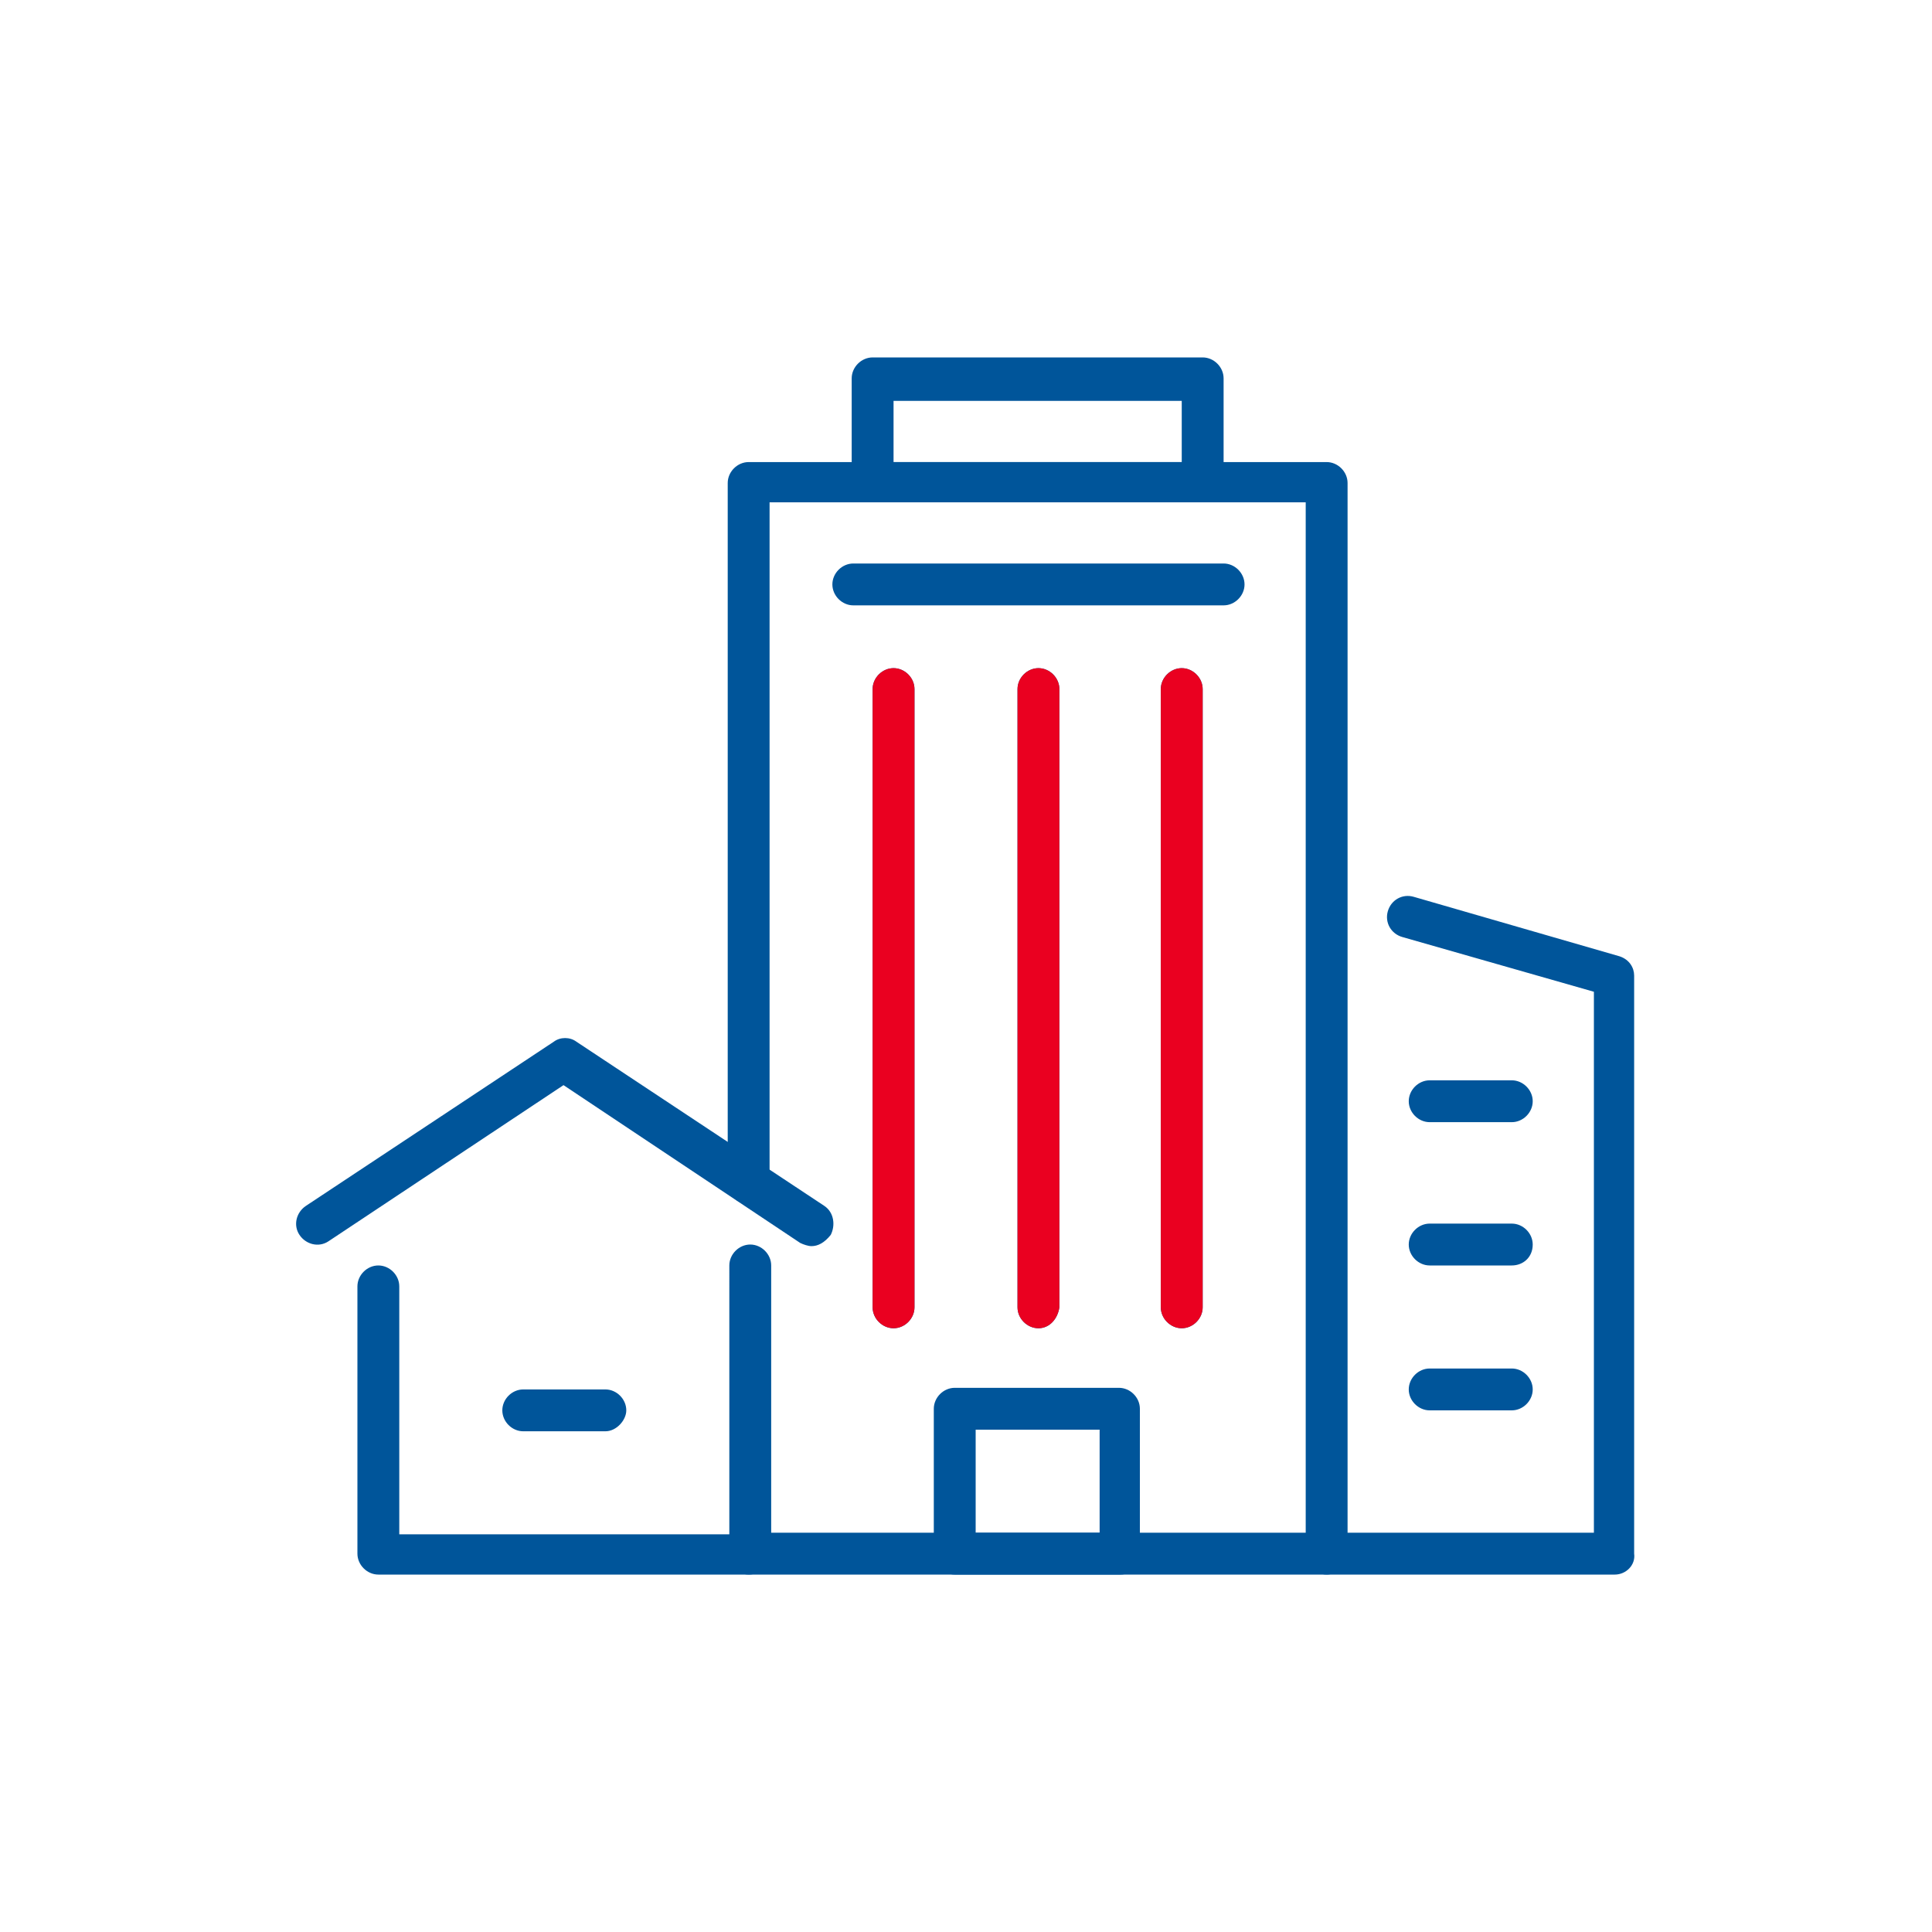
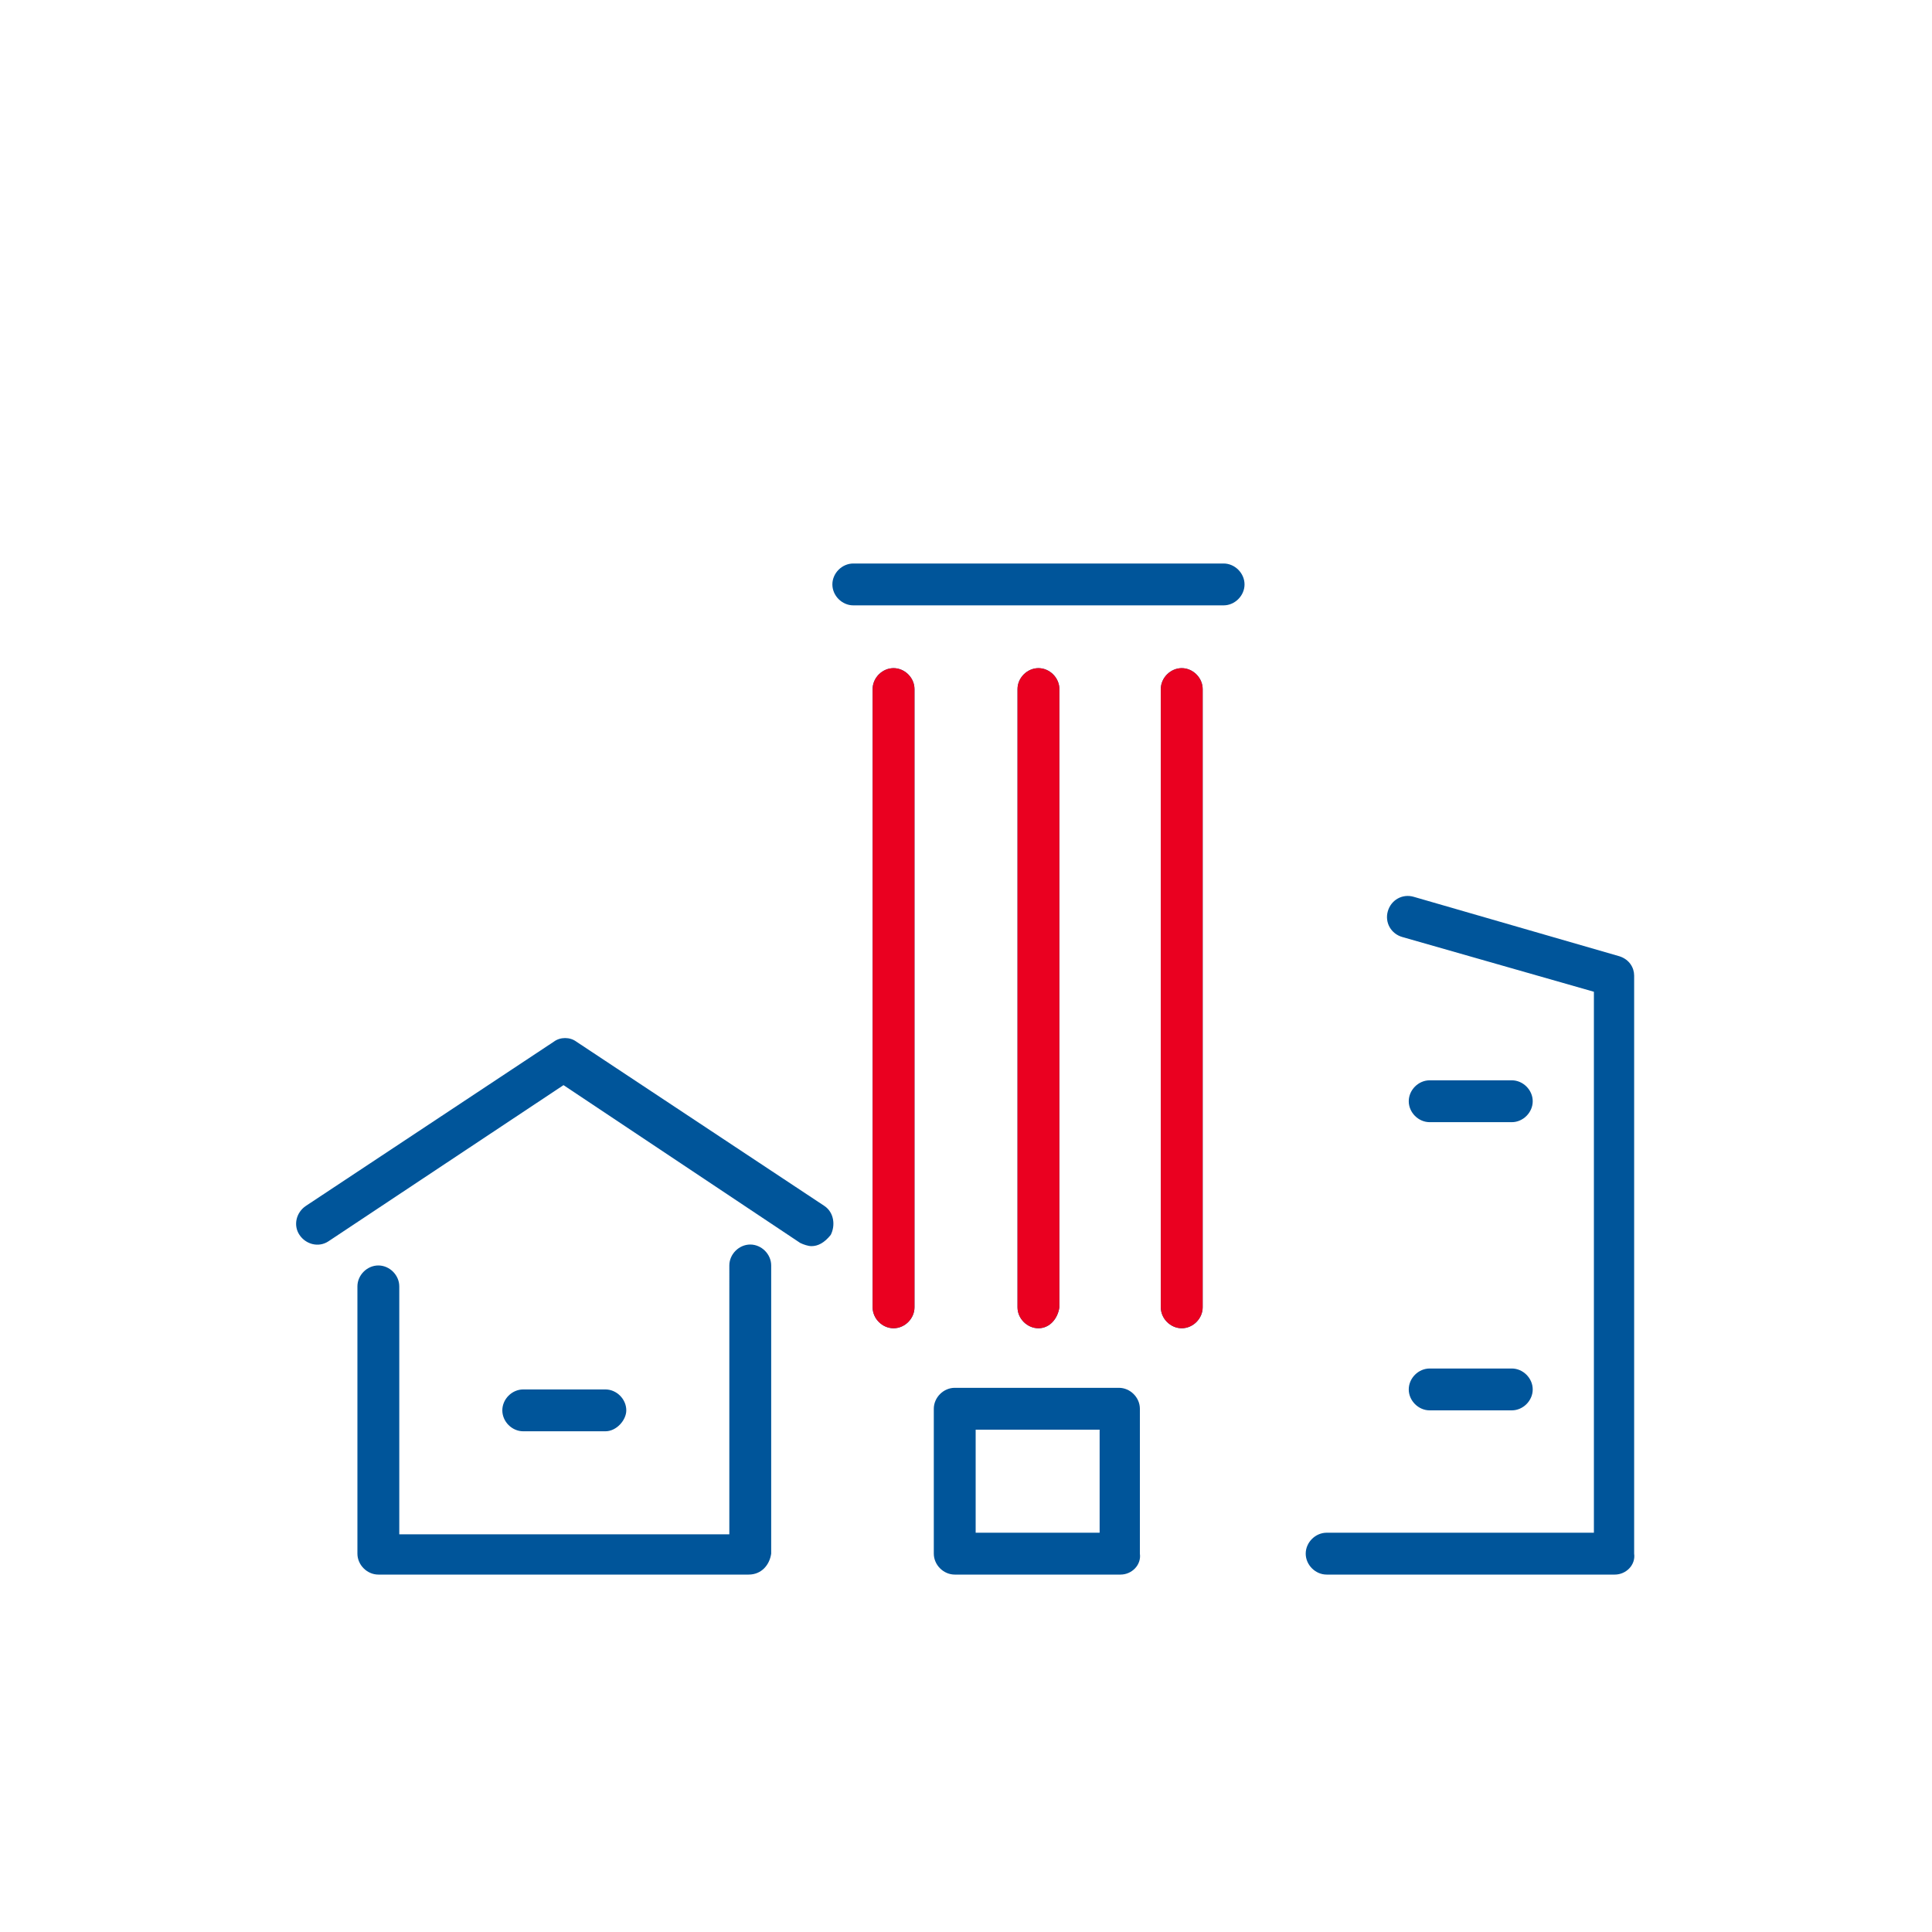
<svg xmlns="http://www.w3.org/2000/svg" version="1.1" id="レイヤー_1" x="0px" y="0px" viewBox="0 0 120 120" style="enable-background:new 0 0 120 120;" xml:space="preserve">
  <style type="text/css">
	.st0{fill:#00559A;}
	.st1{fill:#EA0020;}
	.st2{fill:none;}
</style>
  <g>
    <g>
-       <path class="st0" d="M82.4,97.8H46.5c-0.7,0-1.3-0.6-1.3-1.3c0-0.7,0.6-1.3,1.3-1.3h34.6v-64H47.8v42.3c0,0.7-0.6,1.3-1.3,1.3    s-1.3-0.6-1.3-1.3V30c0-0.7,0.6-1.3,1.3-1.3h35.9c0.7,0,1.3,0.6,1.3,1.3v66.6C83.7,97.2,83.1,97.8,82.4,97.8z" />
-       <path class="st0" d="M74.7,31.2H54.2c-0.7,0-1.3-0.6-1.3-1.3v-6.4c0-0.7,0.6-1.3,1.3-1.3h20.5c0.7,0,1.3,0.6,1.3,1.3V30    C76,30.7,75.4,31.2,74.7,31.2z M55.5,28.7h17.9v-3.8H55.5V28.7z" />
      <path class="st0" d="M100.3,97.8H82.4c-0.7,0-1.3-0.6-1.3-1.3c0-0.7,0.6-1.3,1.3-1.3H99V61.6l-11.9-3.4c-0.7-0.2-1.1-0.9-0.9-1.6    c0.2-0.7,0.9-1.1,1.6-0.9l12.8,3.7c0.6,0.2,0.9,0.7,0.9,1.2v35.9C101.6,97.2,101,97.8,100.3,97.8z" />
      <path class="st0" d="M46.5,97.8h-23c-0.7,0-1.3-0.6-1.3-1.3V79.9c0-0.7,0.6-1.3,1.3-1.3c0.7,0,1.3,0.6,1.3,1.3v15.4h20.5V78.6    c0-0.7,0.6-1.3,1.3-1.3s1.3,0.6,1.3,1.3v17.9C47.8,97.2,47.3,97.8,46.5,97.8z" />
      <path class="st0" d="M50.4,77.4c-0.2,0-0.5-0.1-0.7-0.2L35,67.4l-14.6,9.7c-0.6,0.4-1.4,0.2-1.8-0.4s-0.2-1.4,0.4-1.8l15.4-10.2    c0.4-0.3,1-0.3,1.4,0l15.4,10.2c0.6,0.4,0.7,1.2,0.4,1.8C51.2,77.2,50.8,77.4,50.4,77.4z" />
      <path class="st0" d="M93.9,69.7h-5.1c-0.7,0-1.3-0.6-1.3-1.3c0-0.7,0.6-1.3,1.3-1.3h5.1c0.7,0,1.3,0.6,1.3,1.3    C95.2,69.1,94.6,69.7,93.9,69.7z" />
-       <path class="st0" d="M93.9,78.6h-5.1c-0.7,0-1.3-0.6-1.3-1.3c0-0.7,0.6-1.3,1.3-1.3h5.1c0.7,0,1.3,0.6,1.3,1.3    C95.2,78.1,94.6,78.6,93.9,78.6z" />
      <path class="st0" d="M93.9,87.6h-5.1c-0.7,0-1.3-0.6-1.3-1.3s0.6-1.3,1.3-1.3h5.1c0.7,0,1.3,0.6,1.3,1.3S94.6,87.6,93.9,87.6z" />
      <path class="st0" d="M76,37.6H53c-0.7,0-1.3-0.6-1.3-1.3S52.3,35,53,35h23c0.7,0,1.3,0.6,1.3,1.3S76.7,37.6,76,37.6z" />
      <path class="st0" d="M64.5,82.5c-0.7,0-1.3-0.6-1.3-1.3V42.8c0-0.7,0.6-1.3,1.3-1.3s1.3,0.6,1.3,1.3v38.4    C65.7,81.9,65.2,82.5,64.5,82.5z" />
      <path class="st0" d="M73.4,82.5c-0.7,0-1.3-0.6-1.3-1.3V42.8c0-0.7,0.6-1.3,1.3-1.3c0.7,0,1.3,0.6,1.3,1.3v38.4    C74.7,81.9,74.1,82.5,73.4,82.5z" />
      <path class="st0" d="M55.5,82.5c-0.7,0-1.3-0.6-1.3-1.3V42.8c0-0.7,0.6-1.3,1.3-1.3s1.3,0.6,1.3,1.3v38.4    C56.8,81.9,56.2,82.5,55.5,82.5z" />
      <path class="st0" d="M69.6,97.8H59.3c-0.7,0-1.3-0.6-1.3-1.3v-9c0-0.7,0.6-1.3,1.3-1.3h10.2c0.7,0,1.3,0.6,1.3,1.3v9    C70.9,97.2,70.3,97.8,69.6,97.8z M60.6,95.2h7.7v-6.4h-7.7C60.6,88.8,60.6,95.2,60.6,95.2z" />
      <path class="st0" d="M37.6,88.9h-5.1c-0.7,0-1.3-0.6-1.3-1.3c0-0.7,0.6-1.3,1.3-1.3h5.1c0.7,0,1.3,0.6,1.3,1.3    C38.9,88.2,38.3,88.9,37.6,88.9z" />
    </g>
    <g>
      <path class="st1" d="M64.5,82.5c-0.7,0-1.3-0.6-1.3-1.3V42.8c0-0.7,0.6-1.3,1.3-1.3s1.3,0.6,1.3,1.3v38.4    C65.7,81.9,65.2,82.5,64.5,82.5z" />
      <path class="st1" d="M73.4,82.5c-0.7,0-1.3-0.6-1.3-1.3V42.8c0-0.7,0.6-1.3,1.3-1.3c0.7,0,1.3,0.6,1.3,1.3v38.4    C74.7,81.9,74.1,82.5,73.4,82.5z" />
      <path class="st1" d="M55.5,82.5c-0.7,0-1.3-0.6-1.3-1.3V42.8c0-0.7,0.6-1.3,1.3-1.3s1.3,0.6,1.3,1.3v38.4    C56.8,81.9,56.2,82.5,55.5,82.5z" />
    </g>
  </g>
  <rect class="st2" width="120" height="120" />
</svg>